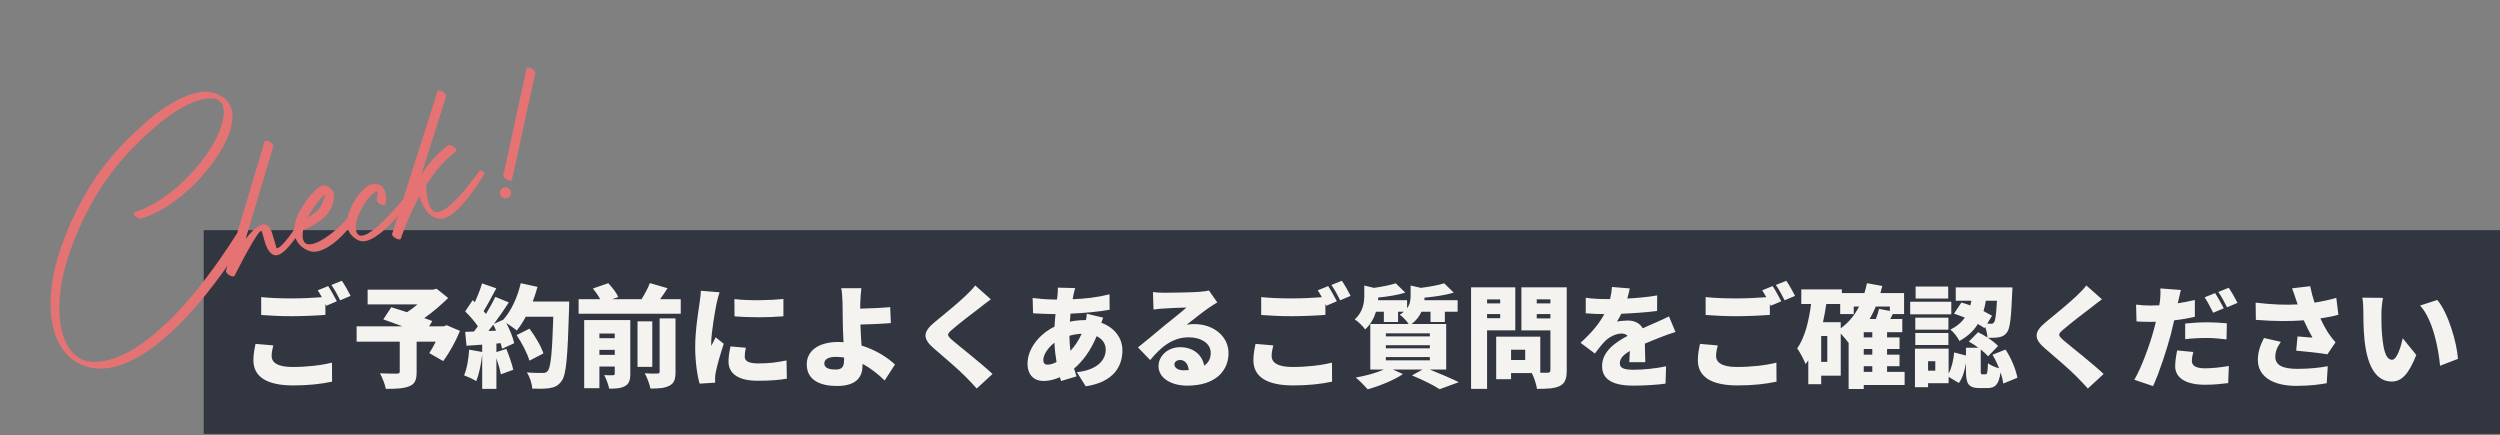
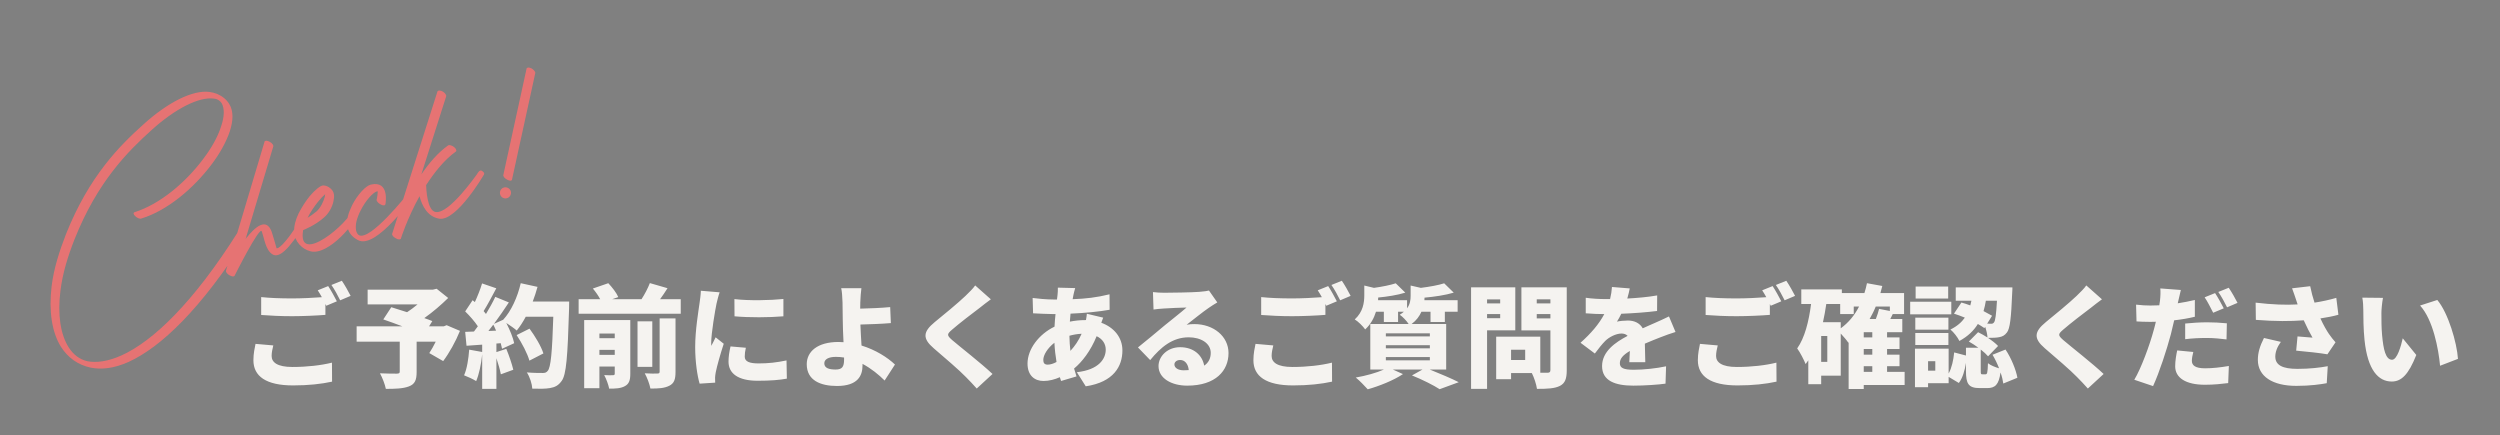
<svg xmlns="http://www.w3.org/2000/svg" width="540" height="94" viewBox="0 0 540 94" fill="none">
  <rect x="0" y="0" width="540" height="94" fill="#808080" stroke="none" />
-   <rect width="496" height="44" transform="translate(44 49.715)" fill="#313640" />
  <path d="M59.032 74.611C58.84 75.427 58.672 76.123 58.672 76.891C58.672 78.259 59.896 79.267 63.16 79.267C66.352 79.267 69.4 78.907 71.704 78.331L71.728 82.435C69.424 82.939 66.64 83.251 63.304 83.251C57.448 83.251 54.736 81.259 54.736 77.803C54.736 76.339 55.024 75.139 55.192 74.275L59.032 74.611ZM70.888 61.795C71.488 62.683 72.328 64.243 72.76 65.083L70.48 66.043C70.408 65.923 70.36 65.803 70.288 65.659V68.011C68.584 68.155 65.416 68.299 63.088 68.299C60.52 68.299 58.408 68.179 56.416 68.035V64.171C58.216 64.363 60.472 64.459 63.064 64.459C65.152 64.459 67.648 64.339 69.52 64.195C69.232 63.667 68.92 63.139 68.632 62.707L70.888 61.795ZM73.84 60.643C74.464 61.555 75.328 63.091 75.736 63.907L73.48 64.867C73 63.883 72.232 62.467 71.584 61.555L73.84 60.643ZM96.472 70.243L99.352 71.467C98.416 73.795 97.024 76.267 95.728 77.995L92.728 76.267C93.184 75.595 93.664 74.707 94.12 73.795H89.992V80.371C89.992 82.099 89.608 82.987 88.312 83.467C87.04 83.947 85.384 83.995 83.344 83.995C83.152 83.011 82.576 81.547 82.072 80.635C83.368 80.707 85.24 80.707 85.72 80.707C86.2 80.683 86.344 80.611 86.344 80.251V73.795H77.032V70.483H86.896C85.456 69.931 83.992 69.403 82.792 68.995L84.52 66.355C85.48 66.643 86.68 67.027 87.928 67.435C88.672 66.955 89.464 66.355 90.184 65.755H79.408V62.563H93.52L94.312 62.371L96.808 64.363C95.344 65.803 93.52 67.387 91.648 68.707C92.296 68.923 92.896 69.163 93.376 69.355L92.68 70.483H95.872L96.472 70.243ZM105.496 71.491L107.152 71.419C106.96 70.963 106.768 70.531 106.552 70.123C106.192 70.603 105.856 71.059 105.496 71.491ZM115.072 65.131H122.944C122.944 65.131 122.944 66.259 122.92 66.691C122.608 77.107 122.32 80.971 121.312 82.291C120.568 83.323 119.848 83.635 118.768 83.827C117.856 83.995 116.392 83.995 114.976 83.947C114.928 82.963 114.448 81.427 113.8 80.443C115.264 80.563 116.608 80.563 117.256 80.563C117.736 80.563 118 80.467 118.288 80.131C118.984 79.411 119.272 76.003 119.512 68.419H113.56C112.96 69.547 112.288 70.579 111.616 71.395C111.136 70.963 110.176 70.291 109.36 69.763C110.128 71.251 110.824 72.931 111.064 74.131L108.448 75.331C108.376 74.971 108.28 74.563 108.16 74.131L107.224 74.203V76.051L109.36 75.355C109.96 76.795 110.584 78.643 110.872 79.867L108.184 80.851C108.016 79.915 107.632 78.595 107.224 77.371V83.995H104.152V76.555C103.936 78.691 103.456 80.899 102.856 82.315C102.256 81.931 100.96 81.331 100.24 81.067C100.864 79.675 101.2 77.515 101.344 75.523L104.152 76.027V74.443L100.768 74.683L100.48 71.683L102.376 71.611C102.664 71.251 102.928 70.867 103.216 70.483C102.52 69.427 101.44 68.203 100.48 67.267L102.088 64.843L102.568 65.251C103.168 63.955 103.768 62.443 104.128 61.219L107.2 62.275C106.288 63.979 105.304 65.851 104.464 67.195C104.632 67.411 104.824 67.627 104.968 67.819C105.736 66.547 106.456 65.251 106.984 64.123L109.912 65.323C108.928 66.811 107.824 68.443 106.696 69.955L108.688 69.067C110.416 67.195 111.784 64.195 112.48 61.171L116.104 61.963C115.816 63.043 115.456 64.099 115.072 65.131ZM117.376 76.339L114.352 77.899C113.944 76.411 112.744 74.107 111.592 72.379L114.376 70.987C115.576 72.619 116.896 74.803 117.376 76.339ZM129.472 76.651H132.784V75.571H129.472V76.651ZM132.784 72.043H129.472V73.051H132.784V72.043ZM136.144 69.139V80.731C136.144 82.123 135.88 82.915 134.992 83.395C134.104 83.899 133 83.947 131.584 83.947C131.416 83.083 130.936 81.787 130.504 81.019C131.2 81.067 132.112 81.067 132.4 81.043C132.688 81.043 132.784 80.947 132.784 80.683V79.171H129.472V83.851H126.184V69.139H136.144ZM142.48 80.275V68.779H145.912V80.323C145.912 81.931 145.624 82.795 144.568 83.323C143.536 83.851 142.192 83.947 140.488 83.923C140.32 82.987 139.768 81.523 139.264 80.635C140.344 80.707 141.592 80.707 141.976 80.683C142.36 80.683 142.48 80.587 142.48 80.275ZM140.896 69.403V79.243H137.704V69.403H140.896ZM142.576 64.627H147.04V67.771H124.984V64.627H129.64C129.256 63.883 128.632 62.995 128.056 62.323L131.392 61.171C132.232 62.059 133.168 63.259 133.552 64.171L132.232 64.627H138.568C139.264 63.547 139.96 62.227 140.368 61.147L144.184 62.251C143.656 63.091 143.104 63.907 142.576 64.627ZM158.632 64.603C161.776 64.987 166.528 64.867 169.216 64.579V68.323C166.072 68.587 161.872 68.611 158.656 68.323L158.632 64.603ZM161.104 75.115C160.936 75.883 160.864 76.411 160.864 77.035C160.864 78.091 161.872 78.499 163.84 78.499C165.976 78.499 167.704 78.307 169.888 77.851L169.96 81.787C168.376 82.075 166.48 82.243 163.648 82.243C159.448 82.243 157.36 80.683 157.36 78.115C157.36 77.083 157.504 76.075 157.792 74.827L161.104 75.115ZM155.44 63.139C155.224 63.691 154.864 65.155 154.768 65.587C154.504 66.835 153.616 71.923 153.616 74.155C153.616 74.227 153.616 74.611 153.64 74.707C153.976 74.035 154.264 73.555 154.576 72.859L156.328 74.251C155.608 76.435 154.864 79.075 154.6 80.419C154.528 80.779 154.456 81.355 154.456 81.571C154.456 81.835 154.456 82.267 154.48 82.651L151.12 82.867C150.64 81.259 150.16 78.235 150.16 74.971C150.16 71.299 150.856 67.291 151.096 65.515C151.192 64.795 151.36 63.715 151.384 62.803L155.44 63.139ZM178.048 78.475C178.048 79.555 179.176 79.819 180.496 79.819C181.912 79.819 182.32 79.219 182.32 77.659V77.227C181.744 77.131 181.144 77.083 180.544 77.083C179.008 77.083 178.048 77.587 178.048 78.475ZM186.064 62.251C185.944 63.043 185.872 64.243 185.824 65.299C185.8 65.755 185.8 66.211 185.8 66.667C187.696 66.619 190.384 66.523 192.28 66.331L192.424 69.787C190.48 69.955 187.768 70.051 185.848 70.099C185.896 71.419 185.992 73.075 186.088 74.635C189.136 75.571 191.704 77.203 193.312 78.739L191.08 82.195C189.832 80.947 188.2 79.603 186.304 78.595V78.931C186.304 81.163 185.272 83.371 180.784 83.371C177.28 83.371 174.256 82.195 174.256 78.667C174.256 75.955 176.56 73.867 181.096 73.867C181.456 73.867 181.84 73.891 182.2 73.915C182.104 72.067 182.032 70.099 182.032 68.923C182.032 67.435 182.008 66.331 181.984 65.299C181.936 63.931 181.864 62.923 181.696 62.251H186.064ZM214.024 64.651C213.136 65.299 212.32 65.923 211.672 66.451C210.16 67.579 207.16 69.883 205.648 71.203C204.472 72.211 204.52 72.427 205.672 73.459C207.256 74.827 211.984 78.499 214.384 80.779L210.976 83.923C210.208 83.059 209.416 82.219 208.624 81.427C207.304 80.035 203.848 77.083 201.664 75.211C199.216 73.099 199.36 71.659 201.904 69.571C203.824 68.011 206.92 65.467 208.528 63.931C209.344 63.139 210.208 62.299 210.64 61.651L214.024 64.651ZM232.24 62.227C232.072 62.779 231.976 63.211 231.88 63.619C231.808 63.931 231.736 64.291 231.688 64.627C234.52 64.531 236.944 64.243 239.656 63.571L239.68 66.907C237.424 67.315 234.208 67.627 231.232 67.747L231.088 69.475C232.144 69.259 233.296 69.139 234.424 69.139H234.568C234.664 68.635 234.736 68.107 234.76 67.771L238.288 68.611C238.192 68.851 238.024 69.283 237.88 69.715C240.568 70.699 242.44 72.835 242.44 75.691C242.44 79.075 240.592 82.531 234.52 83.443L232.6 80.395C237.4 79.867 238.84 77.467 238.84 75.523C238.84 74.299 238.168 73.219 236.872 72.619C235.6 75.763 233.728 78.187 232 79.603C232.168 80.179 232.336 80.755 232.528 81.307L229.192 82.291C229.096 82.051 229.024 81.763 228.928 81.475C227.848 81.955 226.624 82.291 225.4 82.291C223.552 82.291 221.944 81.187 221.944 78.523C221.944 75.427 224.392 72.187 227.776 70.555C227.824 69.643 227.896 68.731 227.992 67.843H227.608C226.216 67.843 224.344 67.723 223.144 67.675L223.048 64.363C223.912 64.483 226.024 64.699 227.728 64.699H228.304C228.352 64.363 228.4 64.051 228.424 63.739C228.472 63.259 228.52 62.611 228.496 62.131L232.24 62.227ZM225.352 77.731C225.352 78.403 225.592 78.763 226.312 78.763C226.84 78.763 227.512 78.571 228.208 78.187C227.992 76.915 227.824 75.499 227.752 74.035C226.264 75.187 225.352 76.699 225.352 77.731ZM230.992 72.523C231.016 73.723 231.088 74.803 231.208 75.787C232.12 74.803 232.96 73.627 233.632 72.091C232.624 72.139 231.76 72.307 230.992 72.523ZM253.672 78.715C253.672 79.459 254.464 79.987 255.688 79.987C256.072 79.987 256.432 79.963 256.768 79.939C256.648 78.619 255.928 77.755 254.92 77.755C254.128 77.755 253.672 78.235 253.672 78.715ZM249.04 63.091C249.784 63.187 250.696 63.235 251.488 63.235C252.784 63.235 257.584 63.163 259 63.043C260.152 62.947 260.824 62.851 261.136 62.755L262.936 65.323C262.312 65.707 261.688 66.067 261.088 66.499C259.744 67.411 257.632 69.139 256.312 70.147C256.936 70.027 257.416 70.003 257.992 70.003C262.12 70.003 265.36 72.643 265.36 76.267C265.36 80.011 262.648 83.299 256.432 83.299C253.048 83.299 250.24 81.715 250.24 79.075C250.24 76.963 252.16 74.995 254.896 74.995C257.824 74.995 259.696 76.699 260.104 78.979C261.064 78.331 261.52 77.395 261.52 76.219C261.52 74.155 259.408 72.859 256.768 72.859C253.264 72.859 250.744 74.971 248.44 77.779L245.8 75.043C247.336 73.843 250.144 71.467 251.56 70.291C252.904 69.187 255.136 67.459 256.288 66.427C255.088 66.451 252.616 66.547 251.32 66.643C250.6 66.691 249.736 66.763 249.16 66.859L249.04 63.091ZM275.032 74.611C274.84 75.427 274.672 76.123 274.672 76.891C274.672 78.259 275.896 79.267 279.16 79.267C282.352 79.267 285.4 78.907 287.704 78.331L287.728 82.435C285.424 82.939 282.64 83.251 279.304 83.251C273.448 83.251 270.736 81.259 270.736 77.803C270.736 76.339 271.024 75.139 271.192 74.275L275.032 74.611ZM286.888 61.795C287.488 62.683 288.328 64.243 288.76 65.083L286.48 66.043C286.408 65.923 286.36 65.803 286.288 65.659V68.011C284.584 68.155 281.416 68.299 279.088 68.299C276.52 68.299 274.408 68.179 272.416 68.035V64.171C274.216 64.363 276.472 64.459 279.064 64.459C281.152 64.459 283.648 64.339 285.52 64.195C285.232 63.667 284.92 63.139 284.632 62.707L286.888 61.795ZM289.84 60.643C290.464 61.555 291.328 63.091 291.736 63.907L289.48 64.867C289 63.883 288.232 62.467 287.584 61.555L289.84 60.643ZM299.344 77.131V77.827H308.848V77.131H299.344ZM299.344 74.563V75.235H308.848V74.563H299.344ZM299.344 71.995V72.667H308.848V71.995H299.344ZM312.376 79.819H308.824C311.08 80.731 313.6 81.787 315.088 82.555L310.96 84.067C309.712 83.251 307.312 82.027 304.984 81.091L307.264 79.819H300.856L303.04 80.803C301.048 82.147 297.904 83.395 295.432 84.091C294.808 83.395 293.608 82.147 292.84 81.547C294.976 81.187 297.304 80.539 298.936 79.819H295.984V69.979H304.264C303.808 69.283 302.944 68.371 302.344 67.987C302.68 67.771 302.992 67.555 303.232 67.339H301.984V69.547H298.912V67.339H297.208C296.8 68.683 296.08 70.051 294.88 71.155C294.424 70.483 293.32 69.403 292.624 68.995C294.424 67.363 294.688 65.371 294.688 63.763V61.675L296.776 62.179C298.528 61.939 300.304 61.579 301.48 61.195L303.544 63.211C301.84 63.739 299.68 64.075 297.688 64.267C297.688 64.459 297.664 64.651 297.664 64.843H303.928V66.595C304.576 65.707 304.696 64.795 304.696 63.907V61.675L306.904 62.179C308.8 61.939 310.696 61.603 311.944 61.195L314.008 63.211C312.16 63.763 309.832 64.099 307.696 64.291C307.696 64.483 307.672 64.651 307.672 64.843H314.848V67.339H312.088V69.547H308.992V67.339H307.024C306.616 68.275 305.944 69.211 304.912 69.979H312.376V79.819ZM329.44 77.755V75.547H326.392V77.755H329.44ZM321.208 68.731H324.04V67.843H321.208V68.731ZM331.936 68.779H334.888V67.843H331.936V68.779ZM324.04 64.675H321.208V65.539H324.04V64.675ZM334.888 64.651H331.936V65.539H334.888V64.651ZM327.304 71.347H321.208V83.995H317.752V62.059H327.304V71.347ZM338.416 62.059V79.963C338.416 81.811 338.056 82.771 336.952 83.347C335.824 83.923 334.264 83.995 331.984 83.995C331.864 83.059 331.36 81.523 330.88 80.587H326.392V81.907H323.176V72.715H332.704V80.515H334.264C334.72 80.515 334.888 80.347 334.888 79.915V71.371H328.624V62.059H338.416ZM352.024 62.299C351.928 62.827 351.76 63.571 351.496 64.483C353.656 64.363 355.936 64.171 357.952 63.811L357.928 67.171C355.696 67.459 352.744 67.675 350.2 67.771C349.888 68.395 349.576 68.995 349.264 69.475C349.744 69.331 350.968 69.235 351.64 69.235C353.056 69.235 354.208 69.811 354.832 70.915C355.792 70.459 356.584 70.147 357.424 69.763C358.48 69.307 359.464 68.851 360.496 68.347L361.912 71.707C361.072 71.947 359.56 72.499 358.648 72.859C357.736 73.219 356.56 73.675 355.288 74.227C355.312 75.547 355.36 77.155 355.384 78.235H351.928C351.976 77.611 352.024 76.723 352.048 75.811C350.536 76.699 349.888 77.491 349.888 78.451C349.888 79.459 350.632 79.867 352.888 79.867C355.024 79.867 357.76 79.579 359.872 79.123L359.752 82.867C358.288 83.083 355.192 83.299 352.816 83.299C348.88 83.299 346.048 82.267 346.048 79.075C346.048 75.931 348.904 73.939 351.568 72.547C351.208 72.163 350.704 72.043 350.248 72.043C349.024 72.043 347.536 72.835 346.72 73.651C346 74.395 345.304 75.259 344.488 76.363L341.392 74.035C343.648 72.019 345.352 70.051 346.528 67.843C345.544 67.843 343.792 67.795 342.52 67.675V64.315C343.72 64.507 345.544 64.603 346.84 64.603H347.776C347.992 63.715 348.136 62.803 348.184 61.987L352.024 62.299ZM371.032 74.611C370.84 75.427 370.672 76.123 370.672 76.891C370.672 78.259 371.896 79.267 375.16 79.267C378.352 79.267 381.4 78.907 383.704 78.331L383.728 82.435C381.424 82.939 378.64 83.251 375.304 83.251C369.448 83.251 366.736 81.259 366.736 77.803C366.736 76.339 367.024 75.139 367.192 74.275L371.032 74.611ZM382.888 61.795C383.488 62.683 384.328 64.243 384.76 65.083L382.48 66.043C382.408 65.923 382.36 65.803 382.288 65.659V68.011C380.584 68.155 377.416 68.299 375.088 68.299C372.52 68.299 370.408 68.179 368.416 68.035V64.171C370.216 64.363 372.472 64.459 375.064 64.459C377.152 64.459 379.648 64.339 381.52 64.195C381.232 63.667 380.92 63.139 380.632 62.707L382.888 61.795ZM385.84 60.643C386.464 61.555 387.328 63.091 387.736 63.907L385.48 64.867C385 63.883 384.232 62.467 383.584 61.555L385.84 60.643ZM402.568 79.099V80.323H404.416V79.099H402.568ZM397.6 69.595V70.915C399.256 69.715 400.576 68.131 401.56 66.211H400.408V67.843H397.48V65.659H394.48C394.288 66.979 394.048 68.299 393.76 69.595H397.6ZM394.696 78.163V72.571H393.376V78.163H394.696ZM408.208 66.211H405.16C404.776 67.171 404.32 68.059 403.84 68.899H405.184C405.472 68.155 405.736 67.363 405.88 66.715L408.208 67.171V66.211ZM404.416 72.883V71.755H402.568V72.883H404.416ZM404.416 76.603V75.379H402.568V76.603H404.416ZM411.4 80.323V83.155H402.568V84.019H399.304V73.963L399.232 74.011C398.92 73.531 398.224 72.715 397.6 72.043V81.139H393.376V82.987H390.592V77.827C390.4 78.115 390.208 78.379 390.016 78.643C389.704 77.827 388.792 76.051 388.192 75.259C389.824 72.955 390.712 69.427 391.192 65.659H389.08V62.515H397.84V63.307H402.712C402.928 62.611 403.12 61.915 403.264 61.171L406.576 61.771C406.456 62.299 406.312 62.803 406.168 63.307H411.28V67.843H408.832C408.64 68.203 408.472 68.563 408.304 68.899H410.896V71.755H407.608V72.883H410.296V75.379H407.608V76.603H410.296V79.099H407.608V80.323H411.4ZM420.808 61.891V64.483H413.776V61.891H420.808ZM421.48 65.179V67.891H412.6V65.179H421.48ZM420.856 68.611V71.203H413.704V68.611H420.856ZM413.704 74.515V71.923H420.856V74.515H413.704ZM418.024 80.059V78.019H416.464V80.059H418.024ZM431.344 64.963H428.944C428.824 65.731 428.656 66.475 428.44 67.195C429.136 67.555 429.76 67.891 430.288 68.203L429.232 69.907C429.544 69.931 429.808 69.931 430.024 69.931C430.312 69.955 430.528 69.883 430.72 69.619C430.984 69.259 431.176 68.011 431.344 64.963ZM435.76 81.595L432.712 82.843C432.616 82.147 432.424 81.307 432.112 80.443C431.752 83.107 430.936 83.827 429.232 83.827H427.624C425.152 83.827 424.648 82.867 424.648 80.107V78.379C424.384 80.035 423.952 81.595 423.112 82.723L420.904 81.403V82.771H416.464V83.635H413.632V75.307H420.904V80.683C421.576 79.459 421.936 77.803 422.104 76.123L424.648 76.795V75.115H427.336C426.664 74.611 425.944 74.155 425.272 73.771L427.264 71.755C427.912 72.067 428.632 72.475 429.304 72.907C429.256 72.211 429.064 71.347 428.8 70.603L428.632 70.867C428.224 70.579 427.744 70.291 427.216 69.979C426.352 71.395 425.08 72.643 423.232 73.651C422.848 72.859 421.984 71.731 421.288 71.179C422.728 70.483 423.712 69.595 424.408 68.611C423.616 68.275 422.8 67.987 422.056 67.747L423.664 65.347C424.288 65.515 424.936 65.731 425.584 65.971C425.68 65.635 425.752 65.299 425.824 64.963H422.44V62.083H434.68C434.68 62.083 434.68 62.923 434.632 63.307C434.416 68.659 434.152 70.987 433.504 71.803C433 72.475 432.496 72.715 431.8 72.835C431.248 72.955 430.36 72.979 429.4 72.979C430.264 73.555 431.08 74.179 431.584 74.731L429.424 76.963C429.064 76.531 428.488 76.003 427.84 75.499V80.059C427.84 80.779 427.864 80.851 428.2 80.851H428.872C429.232 80.851 429.328 80.563 429.4 78.451C429.904 78.883 430.96 79.315 431.8 79.555C431.416 78.547 430.912 77.515 430.384 76.627L433.192 75.499C434.44 77.371 435.448 79.867 435.76 81.595ZM454.024 64.651C453.136 65.299 452.32 65.923 451.672 66.451C450.16 67.579 447.16 69.883 445.648 71.203C444.472 72.211 444.52 72.427 445.672 73.459C447.256 74.827 451.984 78.499 454.384 80.779L450.976 83.923C450.208 83.059 449.416 82.219 448.624 81.427C447.304 80.035 443.848 77.083 441.664 75.211C439.216 73.099 439.36 71.659 441.904 69.571C443.824 68.011 446.92 65.467 448.528 63.931C449.344 63.139 450.208 62.299 450.64 61.651L454.024 64.651ZM473.752 76.027C473.584 76.651 473.44 77.443 473.44 77.923C473.44 78.931 474.184 79.555 476.296 79.555C477.904 79.555 479.584 79.363 481.432 79.051L481.288 82.747C479.896 82.915 478.288 83.107 476.272 83.107C472.072 83.107 469.84 81.571 469.84 79.123C469.84 77.899 470.08 76.603 470.272 75.691L473.752 76.027ZM471.064 62.635C470.872 63.379 470.608 64.555 470.488 65.107C470.464 65.227 470.44 65.371 470.392 65.515C471.64 65.323 472.864 65.083 474.088 64.795V68.419C472.72 68.755 471.16 69.019 469.624 69.187C469.384 70.219 469.144 71.251 468.904 72.211C468.016 75.547 466.432 80.419 465.064 83.395L461.008 82.027C462.448 79.651 464.344 74.539 465.232 71.203C465.376 70.651 465.544 70.075 465.664 69.499C465.256 69.523 464.848 69.523 464.464 69.523C463.216 69.523 462.304 69.475 461.488 69.427L461.392 65.803C462.688 65.947 463.432 65.995 464.488 65.995C465.136 65.995 465.76 65.971 466.408 65.947C466.48 65.587 466.528 65.275 466.552 64.987C466.672 63.979 466.696 62.899 466.624 62.299L471.064 62.635ZM472 69.883C473.392 69.739 475.168 69.619 476.752 69.619C478.096 69.619 479.536 69.691 481 69.835L480.928 73.315C479.728 73.171 478.24 73.003 476.752 73.003C475 73.003 473.536 73.075 472 73.267V69.883ZM478.456 63.307C479.056 64.195 479.896 65.755 480.328 66.595L478.048 67.555C477.544 66.571 476.848 65.155 476.2 64.219L478.456 63.307ZM481.408 62.155C482.032 63.067 482.896 64.603 483.304 65.419L481.048 66.379C480.568 65.395 479.8 63.979 479.152 63.067L481.408 62.155ZM495.928 64.675C495.736 64.099 495.424 63.163 495.088 62.275L499 61.819C499.264 63.115 499.576 64.291 499.936 65.371C501.616 65.107 503.152 64.771 504.64 64.339L505.096 67.987C503.992 68.299 502.648 68.563 501.208 68.779C501.856 70.195 502.576 71.443 503.056 72.139C503.512 72.811 503.992 73.387 504.472 73.939L502.72 76.531C501.256 76.267 498.16 75.931 495.976 75.739L496.264 72.667C497.344 72.763 498.832 72.883 499.504 72.931C498.904 71.899 498.232 70.579 497.608 69.187C494.8 69.403 491.512 69.427 487.264 69.091L487.216 65.371C490.84 65.803 493.792 65.899 496.288 65.755C496.168 65.347 496.048 64.987 495.928 64.675ZM492.664 73.843C491.848 74.971 491.464 76.051 491.464 77.035C491.464 78.907 493.096 79.675 496.24 79.675C498.952 79.675 501.088 79.411 502.792 79.099L502.576 82.771C501.28 83.011 499.048 83.347 496 83.347C490.888 83.347 487.696 81.307 487.696 77.731C487.696 76.195 488.128 74.755 489.016 73.003L492.664 73.843ZM514.72 64.339C514.528 65.347 514.384 66.907 514.384 67.603C514.384 69.187 514.384 70.747 514.528 72.355C514.816 75.499 515.296 77.707 516.688 77.707C517.792 77.707 518.632 74.707 518.992 73.075L521.92 76.675C520.24 80.923 518.704 82.411 516.616 82.411C513.76 82.411 511.408 79.987 510.736 73.435C510.496 71.155 510.472 68.395 510.472 66.883C510.472 66.163 510.424 65.131 510.256 64.291L514.72 64.339ZM526.456 64.795C528.808 67.555 530.704 74.059 530.92 77.515L527.056 79.003C526.72 75.379 525.544 69.067 522.736 65.995L526.456 64.795Z" fill="#F5F3F0" />
  <path d="M30.53 47.201C30.205 47.34 29.618 47.083 29.199 46.678C28.793 46.321 28.738 45.922 29.076 45.831C34.565 44.101 40.09 39.412 43.826 34.425C45.666 32.017 47.032 29.58 47.734 27.373C48.463 25.262 48.554 23.478 47.867 22.265C47.618 21.917 47.347 21.679 46.993 21.515C46.748 21.374 46.419 21.307 46.104 21.288C42.895 20.905 37.797 23.514 32.755 28.074C27.63 32.708 21.08 39.174 16.1 51.689C14.681 55.279 13.541 58.949 13.06 62.753C12.396 68.004 13.074 72.274 14.855 75.058C15.84 76.606 17.203 77.638 18.859 78.022C20.879 78.413 23.372 78.055 26.237 76.77C33.026 73.709 41.728 65.424 51.356 50.162C51.51 49.965 52.045 50.029 52.535 50.312C53.038 50.643 53.312 51.087 53.171 51.332C43.472 66.717 34.721 75.014 27.8 78.163C24.707 79.561 21.899 79.9 19.537 79.394C16.847 78.82 14.675 77.28 13.155 74.892C11.248 71.831 10.492 67.272 11.152 61.815C11.621 57.962 12.843 54.218 14.25 50.58C19.265 38.004 25.851 31.477 31.024 26.829C36.233 22.121 41.608 19.386 45.255 19.859C45.79 19.922 46.35 20.083 46.924 20.291C48.097 20.805 48.971 21.555 49.532 22.491C50.455 24.004 50.393 26.091 49.62 28.421C48.869 30.641 47.48 33.187 45.641 35.595C41.821 40.656 36.177 45.481 30.53 47.201ZM57.143 30.598C57.223 30.317 57.745 30.333 58.235 30.616C58.773 30.886 59.109 31.365 59.028 31.645L53.045 51.625C55.158 48.885 57.539 46.952 58.683 50.062C58.848 50.484 59.737 53.61 59.737 53.61C59.995 53.8 61.437 53 64.626 47.901C64.768 47.656 64.941 47.143 65.431 47.426C65.934 47.757 66.024 48.095 65.883 48.34C62.292 54.065 60.272 55.797 58.85 54.935C57.355 53.99 57.133 51.617 56.535 49.965C56.066 48.797 50.704 59.499 50.668 59.56C50.575 59.792 50.102 59.764 49.612 59.481C49.074 59.211 48.738 58.732 48.818 58.451L57.143 30.598ZM66.435 47.054C67.059 46.679 67.706 46.195 68.388 45.65C69.26 44.847 69.857 43.6 70.143 42.54C70.188 42.321 70.197 42.163 70.242 41.944C69.775 42.328 69.251 42.883 68.669 43.608C67.897 44.591 67.032 45.806 66.435 47.054ZM70.071 46.907C68.111 48.675 65.629 49.651 65.484 49.689C64.09 57.621 75.525 48.138 76.297 45.032C76.365 44.703 76.757 44.236 77.295 44.506C77.785 44.789 77.837 44.982 77.77 45.31C77.052 48.039 70.915 55.274 67.078 54.283C65.19 53.806 63.658 52.146 63.54 50.159C63.458 48.887 63.846 47.437 64.514 46.067C65.195 44.746 66.034 43.434 66.89 42.377C68.031 41.035 69.18 40.106 69.737 40.06C70.198 40.041 70.649 40.179 71.091 40.474C71.716 40.876 72.077 41.452 72.136 42.058C72.204 42.505 72.127 42.992 72.015 43.539C71.756 44.696 71.075 46.017 70.071 46.907ZM83.254 44.1C83.187 44.428 82.726 44.448 82.236 44.166C81.698 43.896 81.314 43.429 81.346 43.162C81.394 43.149 81.714 41.251 81.521 41.303C80.59 41.501 78.96 43.335 77.915 45.427C77.504 46.21 77.202 47.015 76.997 47.795C76.827 48.514 76.815 49.242 76.922 49.834C77.039 50.269 77.239 50.629 77.545 50.806C80.052 52.049 87.96 41.959 88.008 41.946C88.189 41.846 88.468 41.15 88.832 41.156C89.335 41.487 89.609 41.931 89.468 42.176C89.419 42.189 81.381 53.919 77.369 51.888C76.048 51.207 75.328 50.261 75.092 49.186C74.885 48.413 74.932 47.624 75.125 46.796C75.317 45.968 75.667 45.149 76.065 44.318C77.18 42.104 78.978 40.121 80.102 39.871C84.246 38.916 83.254 44.1 83.254 44.1ZM94.489 19.763C94.617 19.47 95.091 19.498 95.629 19.768C96.119 20.051 96.454 20.53 96.374 20.81L91.006 37.674C92.639 35.27 94.566 32.994 96.783 31.416C97.047 31.242 97.608 31.402 98.062 31.746C98.517 32.09 98.695 32.56 98.479 32.722C95.962 34.535 93.837 37.227 92.04 39.986C92.076 40.701 92.23 45.525 94.114 45.797C97.081 46.244 103 37.618 103.049 37.605C103.19 37.36 103.601 36.577 104.104 36.908C104.607 37.239 104.672 37.481 104.53 37.726C104.495 37.787 98.635 47.795 94.915 47.239C92.373 46.833 91.182 44.512 90.612 42.387C88 47.125 86.581 51.49 86.594 51.539C86.501 51.771 85.992 51.804 85.489 51.472C84.951 51.203 84.629 50.771 84.709 50.491L84.766 50.32L94.489 19.763ZM113.742 14.811C113.822 14.531 114.283 14.511 114.821 14.781C115.311 15.063 115.694 15.53 115.614 15.81L110.592 38.794C110.524 39.122 110.051 39.094 109.561 38.811C109.023 38.541 108.652 38.123 108.719 37.794L113.742 14.811ZM108.874 40.496C109.502 40.328 110.175 40.717 110.343 41.345C110.512 41.972 110.123 42.646 109.495 42.814C108.819 42.995 108.193 42.594 108.025 41.966C107.857 41.338 108.198 40.677 108.874 40.496Z" fill="#E67373" />
</svg>